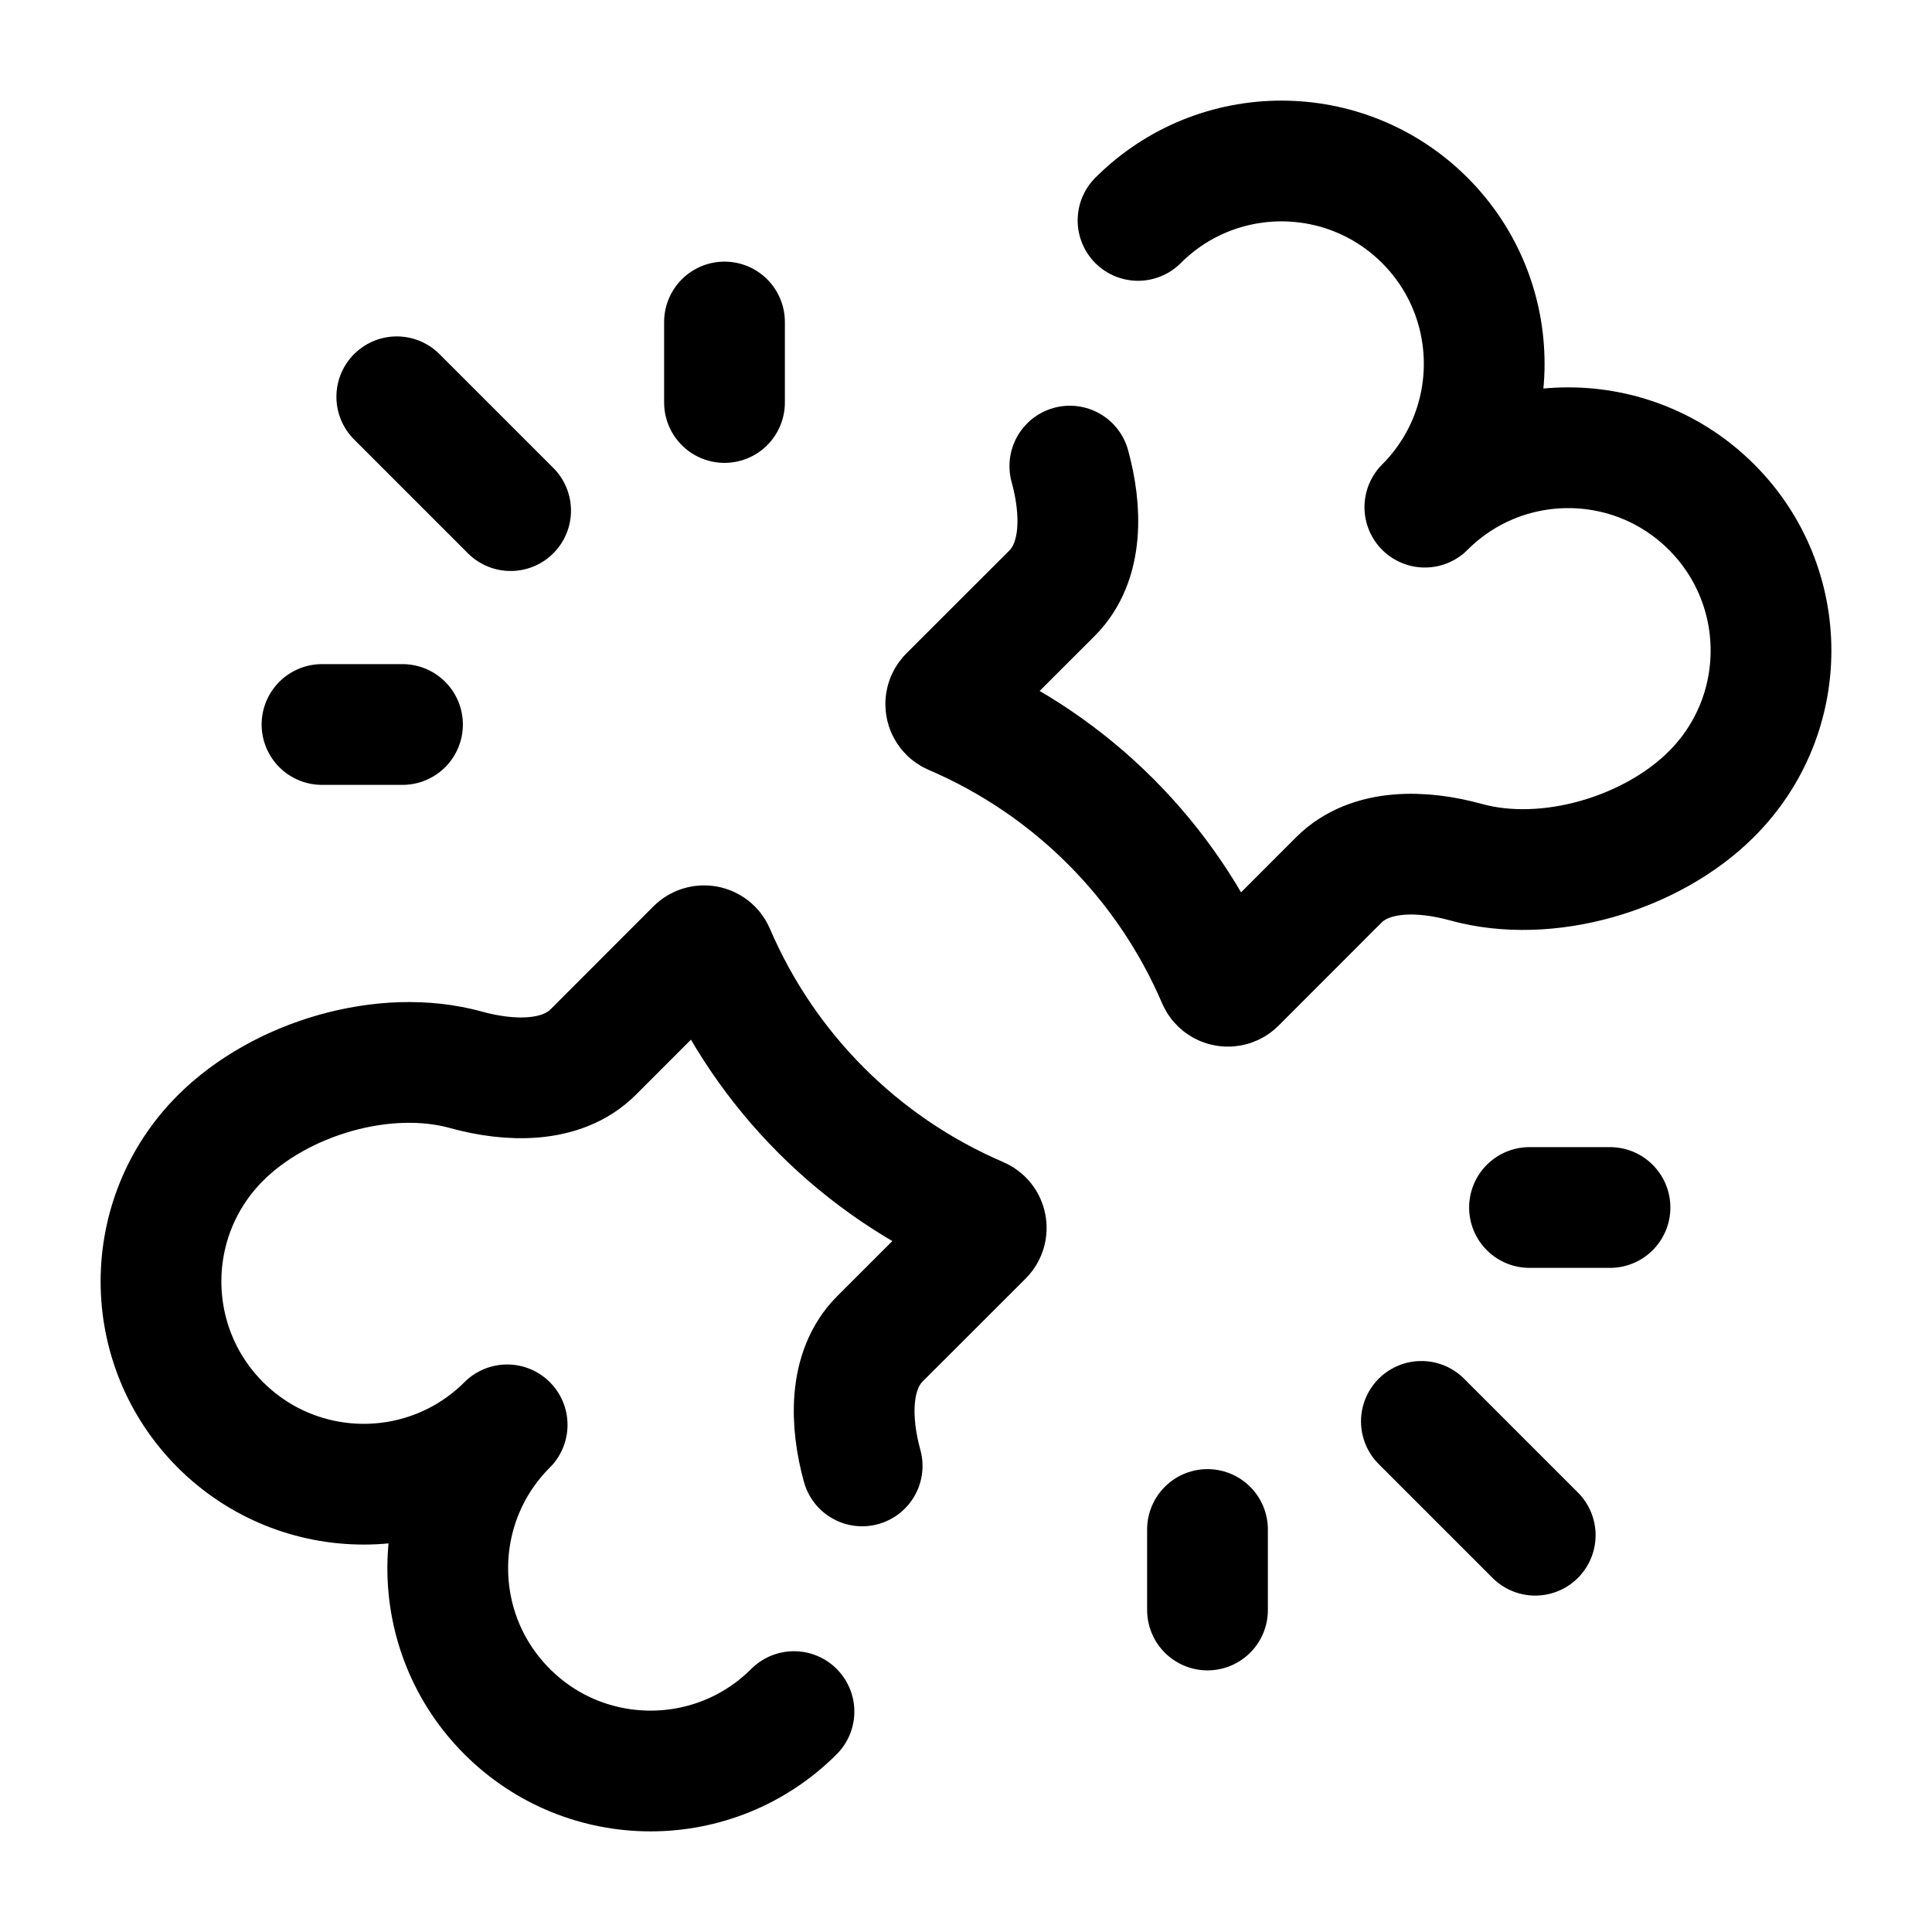
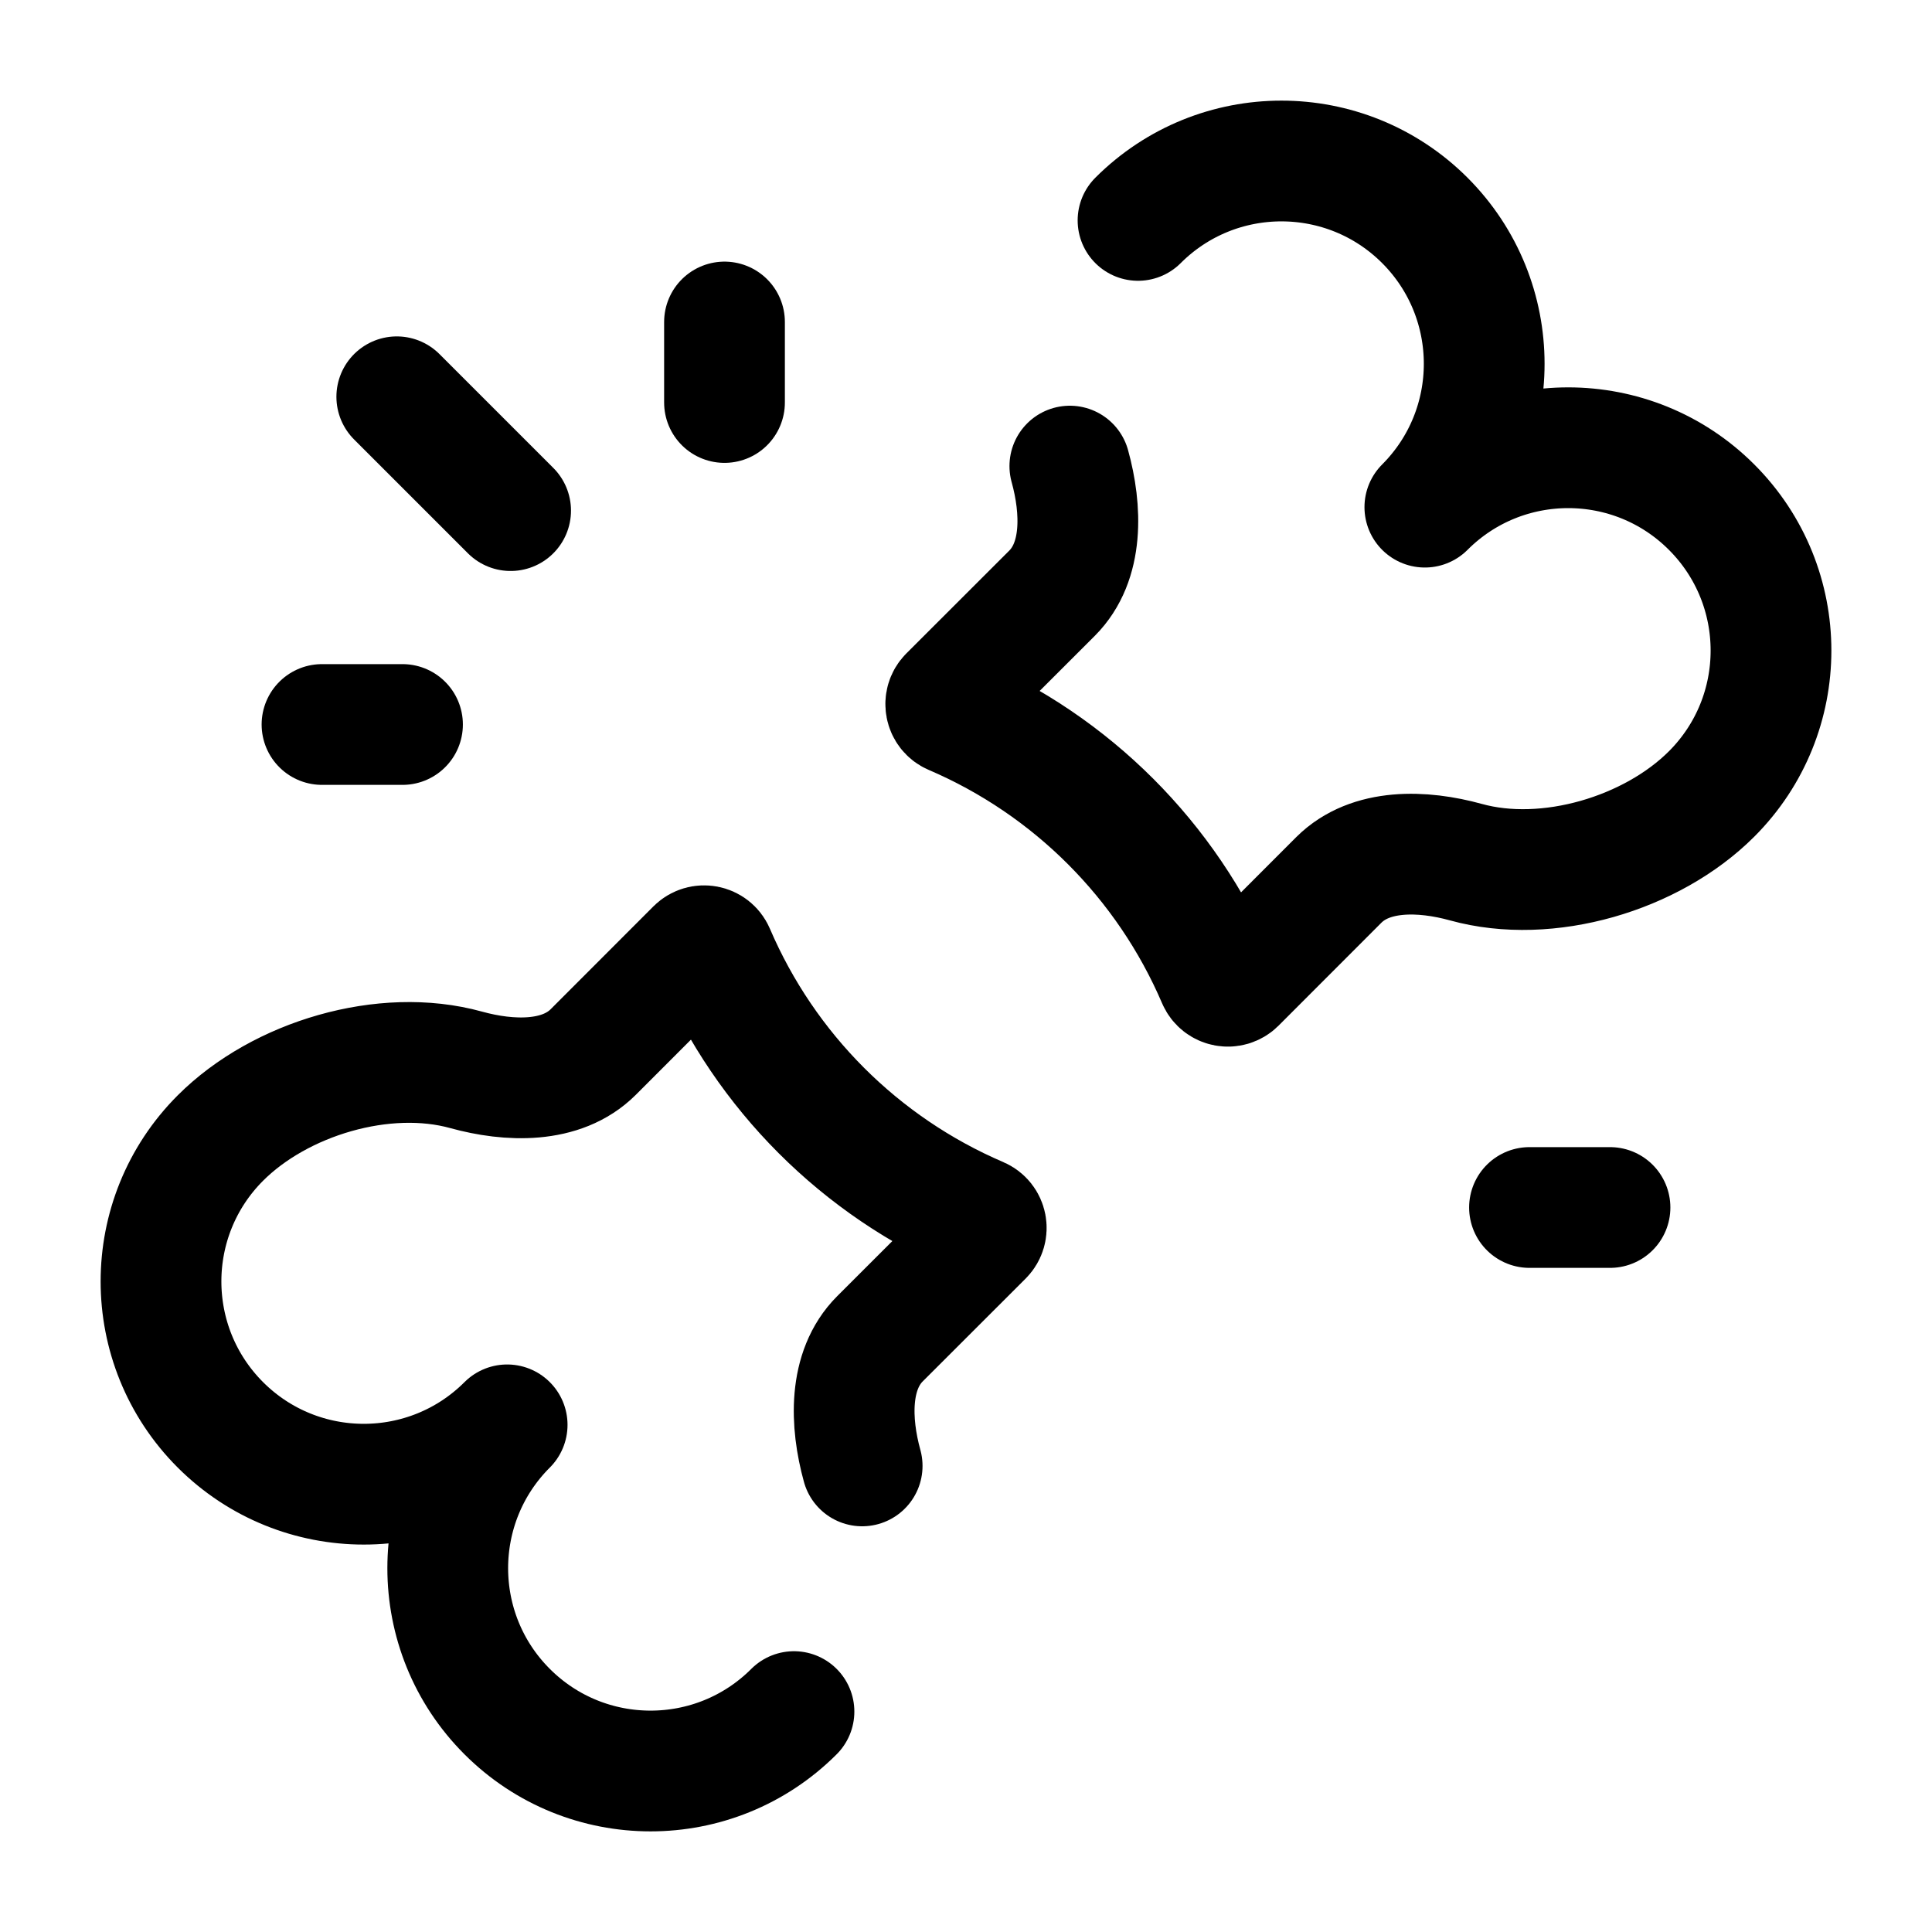
<svg xmlns="http://www.w3.org/2000/svg" width="24" height="24" viewBox="0 0 24 24" fill="none">
  <path d="M13.29 5.79C13.438 6.326 13.462 6.975 13.069 7.369L11.789 8.648C11.72 8.718 11.742 8.836 11.833 8.875C13.312 9.509 14.491 10.688 15.125 12.167C15.164 12.258 15.282 12.28 15.352 12.211L16.631 10.931C17.025 10.538 17.674 10.562 18.21 10.71C19.224 10.991 20.519 10.606 21.262 9.863C22.246 8.879 22.246 7.284 21.262 6.3C20.279 5.316 18.683 5.316 17.7 6.3C18.683 5.316 18.683 3.722 17.7 2.738C16.716 1.754 15.121 1.754 14.137 2.738M9.863 21.262C8.879 22.246 7.284 22.246 6.3 21.262C5.316 20.279 5.316 18.683 6.3 17.7C5.316 18.683 3.722 18.683 2.738 17.7C1.754 16.716 1.754 15.121 2.738 14.137C3.481 13.394 4.776 13.009 5.79 13.29C6.326 13.438 6.975 13.462 7.369 13.069L8.648 11.789C8.718 11.72 8.836 11.742 8.875 11.833C9.509 13.312 10.688 14.491 12.167 15.125C12.258 15.164 12.28 15.282 12.211 15.352L10.931 16.631C10.538 17.025 10.562 17.674 10.71 18.21" stroke="black" stroke-width="1.5" stroke-linecap="round" stroke-linejoin="round" />
-   <path d="M17.657 17.657L19.071 19.071" stroke="black" stroke-width="1.5" stroke-linecap="round" />
  <path d="M6.343 6.343L4.929 4.929" stroke="black" stroke-width="1.5" stroke-linecap="round" />
-   <path d="M15 19V20" stroke="black" stroke-width="1.5" stroke-linecap="round" />
  <path d="M5 9L4 9" stroke="black" stroke-width="1.5" stroke-linecap="round" />
  <path d="M19 15H20" stroke="black" stroke-width="1.5" stroke-linecap="round" />
  <path d="M9 5L9 4" stroke="black" stroke-width="1.5" stroke-linecap="round" />
</svg>